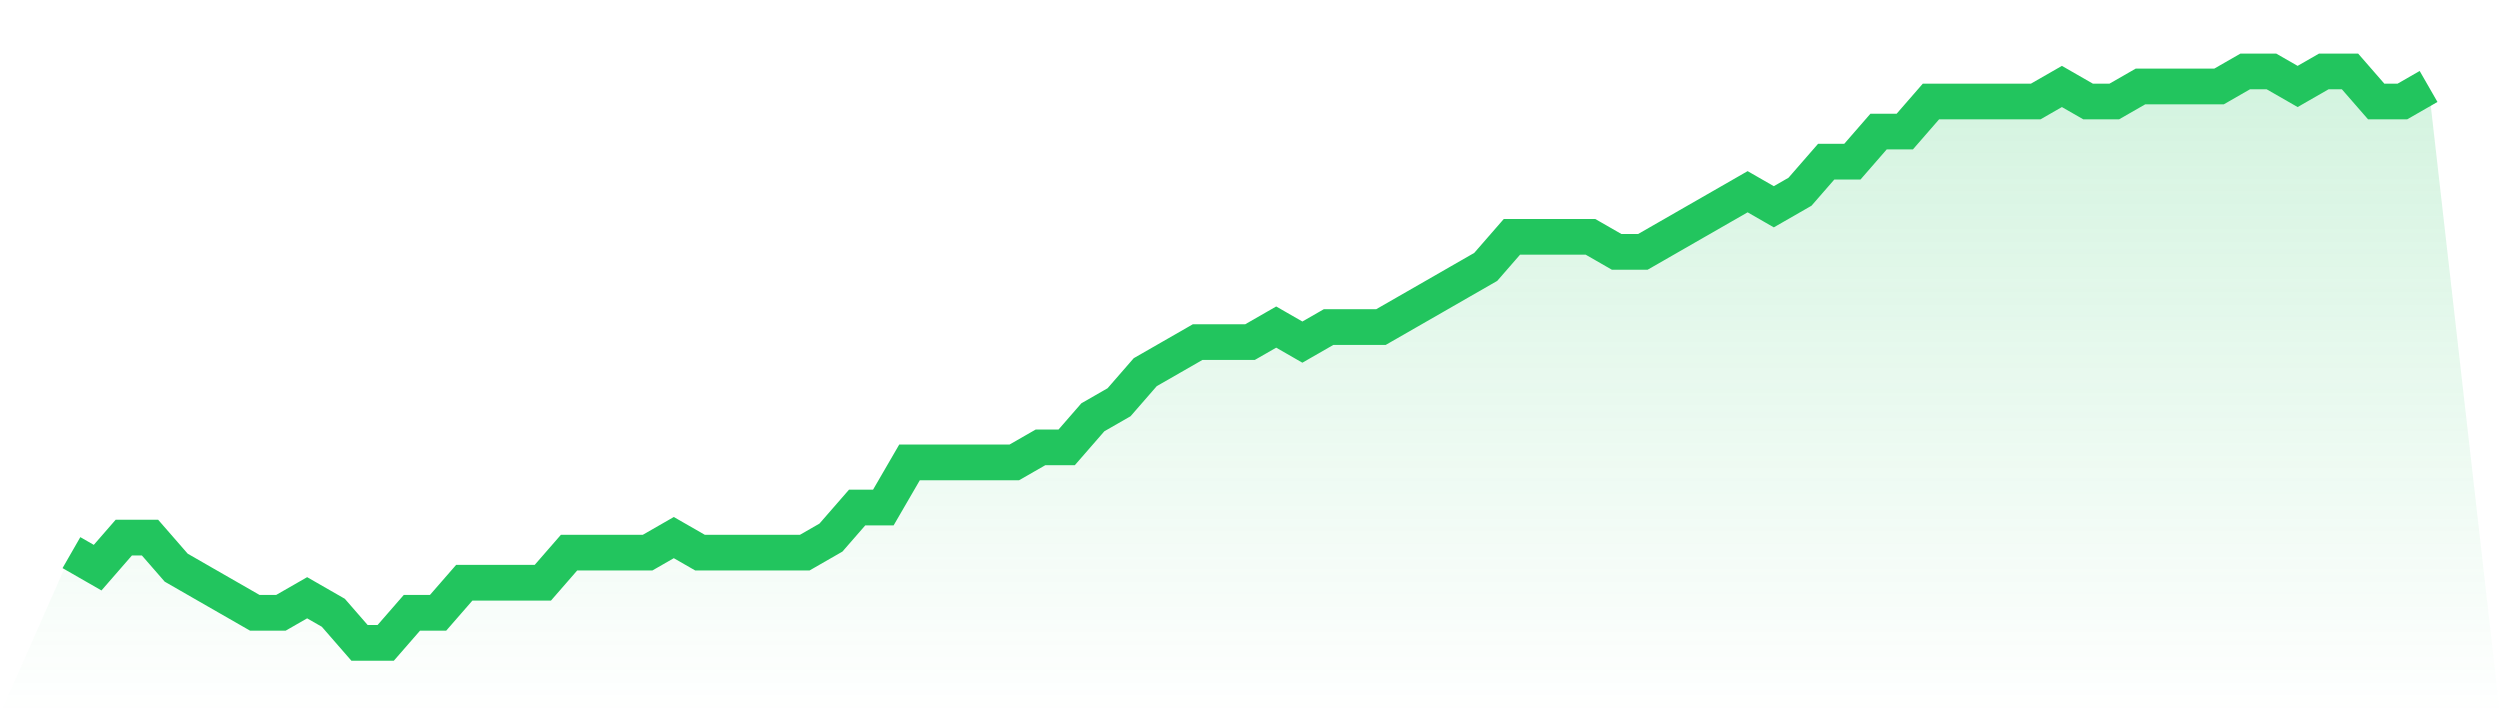
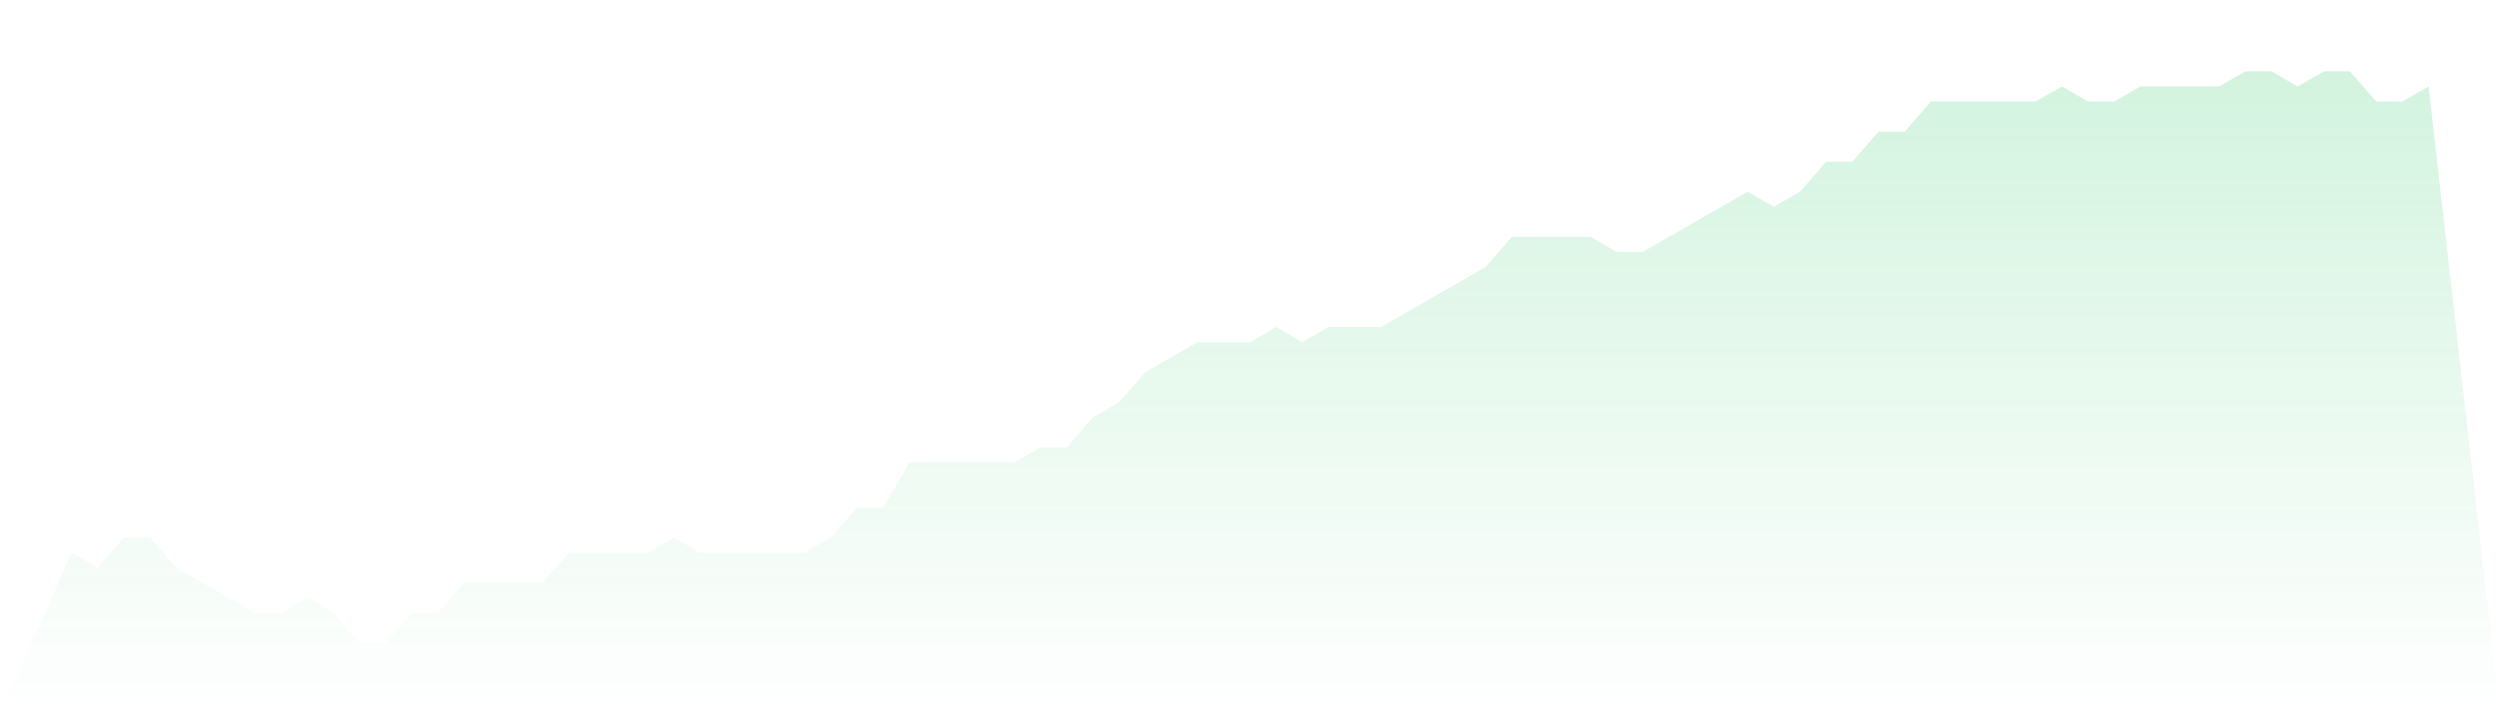
<svg xmlns="http://www.w3.org/2000/svg" viewBox="0 0 140 40">
  <defs>
    <linearGradient id="gradient" x1="0" x2="0" y1="0" y2="1">
      <stop offset="0%" stop-color="#22c55e" stop-opacity="0.2" />
      <stop offset="100%" stop-color="#22c55e" stop-opacity="0" />
    </linearGradient>
  </defs>
  <path d="M4,30.947 L4,30.947 L5.467,31.789 L6.933,30.105 L8.4,30.105 L9.867,31.789 L11.333,32.632 L12.8,33.474 L14.267,34.316 L15.733,34.316 L17.2,33.474 L18.667,34.316 L20.133,36 L21.6,36 L23.067,34.316 L24.533,34.316 L26,32.632 L27.467,32.632 L28.933,32.632 L30.4,32.632 L31.867,30.947 L33.333,30.947 L34.8,30.947 L36.267,30.947 L37.733,30.105 L39.2,30.947 L40.667,30.947 L42.133,30.947 L43.6,30.947 L45.067,30.947 L46.533,30.105 L48,28.421 L49.467,28.421 L50.933,25.895 L52.4,25.895 L53.867,25.895 L55.333,25.895 L56.8,25.895 L58.267,25.053 L59.733,25.053 L61.2,23.368 L62.667,22.526 L64.133,20.842 L65.6,20 L67.067,19.158 L68.533,19.158 L70,19.158 L71.467,18.316 L72.933,19.158 L74.4,18.316 L75.867,18.316 L77.333,18.316 L78.8,17.474 L80.267,16.632 L81.733,15.789 L83.2,14.947 L84.667,13.263 L86.133,13.263 L87.6,13.263 L89.067,13.263 L90.533,14.105 L92,14.105 L93.467,13.263 L94.933,12.421 L96.4,11.579 L97.867,10.737 L99.333,11.579 L100.8,10.737 L102.267,9.053 L103.733,9.053 L105.2,7.368 L106.667,7.368 L108.133,5.684 L109.6,5.684 L111.067,5.684 L112.533,5.684 L114,5.684 L115.467,4.842 L116.933,5.684 L118.4,5.684 L119.867,4.842 L121.333,4.842 L122.8,4.842 L124.267,4.842 L125.733,4 L127.2,4 L128.667,4.842 L130.133,4 L131.6,4 L133.067,5.684 L134.533,5.684 L136,4.842 L140,40 L0,40 z" fill="url(#gradient)" />
-   <path d="M4,30.947 L4,30.947 L5.467,31.789 L6.933,30.105 L8.4,30.105 L9.867,31.789 L11.333,32.632 L12.8,33.474 L14.267,34.316 L15.733,34.316 L17.2,33.474 L18.667,34.316 L20.133,36 L21.6,36 L23.067,34.316 L24.533,34.316 L26,32.632 L27.467,32.632 L28.933,32.632 L30.4,32.632 L31.867,30.947 L33.333,30.947 L34.8,30.947 L36.267,30.947 L37.733,30.105 L39.2,30.947 L40.667,30.947 L42.133,30.947 L43.6,30.947 L45.067,30.947 L46.533,30.105 L48,28.421 L49.467,28.421 L50.933,25.895 L52.4,25.895 L53.867,25.895 L55.333,25.895 L56.8,25.895 L58.267,25.053 L59.733,25.053 L61.2,23.368 L62.667,22.526 L64.133,20.842 L65.6,20 L67.067,19.158 L68.533,19.158 L70,19.158 L71.467,18.316 L72.933,19.158 L74.4,18.316 L75.867,18.316 L77.333,18.316 L78.8,17.474 L80.267,16.632 L81.733,15.789 L83.2,14.947 L84.667,13.263 L86.133,13.263 L87.6,13.263 L89.067,13.263 L90.533,14.105 L92,14.105 L93.467,13.263 L94.933,12.421 L96.4,11.579 L97.867,10.737 L99.333,11.579 L100.8,10.737 L102.267,9.053 L103.733,9.053 L105.2,7.368 L106.667,7.368 L108.133,5.684 L109.6,5.684 L111.067,5.684 L112.533,5.684 L114,5.684 L115.467,4.842 L116.933,5.684 L118.4,5.684 L119.867,4.842 L121.333,4.842 L122.8,4.842 L124.267,4.842 L125.733,4 L127.2,4 L128.667,4.842 L130.133,4 L131.6,4 L133.067,5.684 L134.533,5.684 L136,4.842" fill="none" stroke="#22c55e" stroke-width="2" />
</svg>